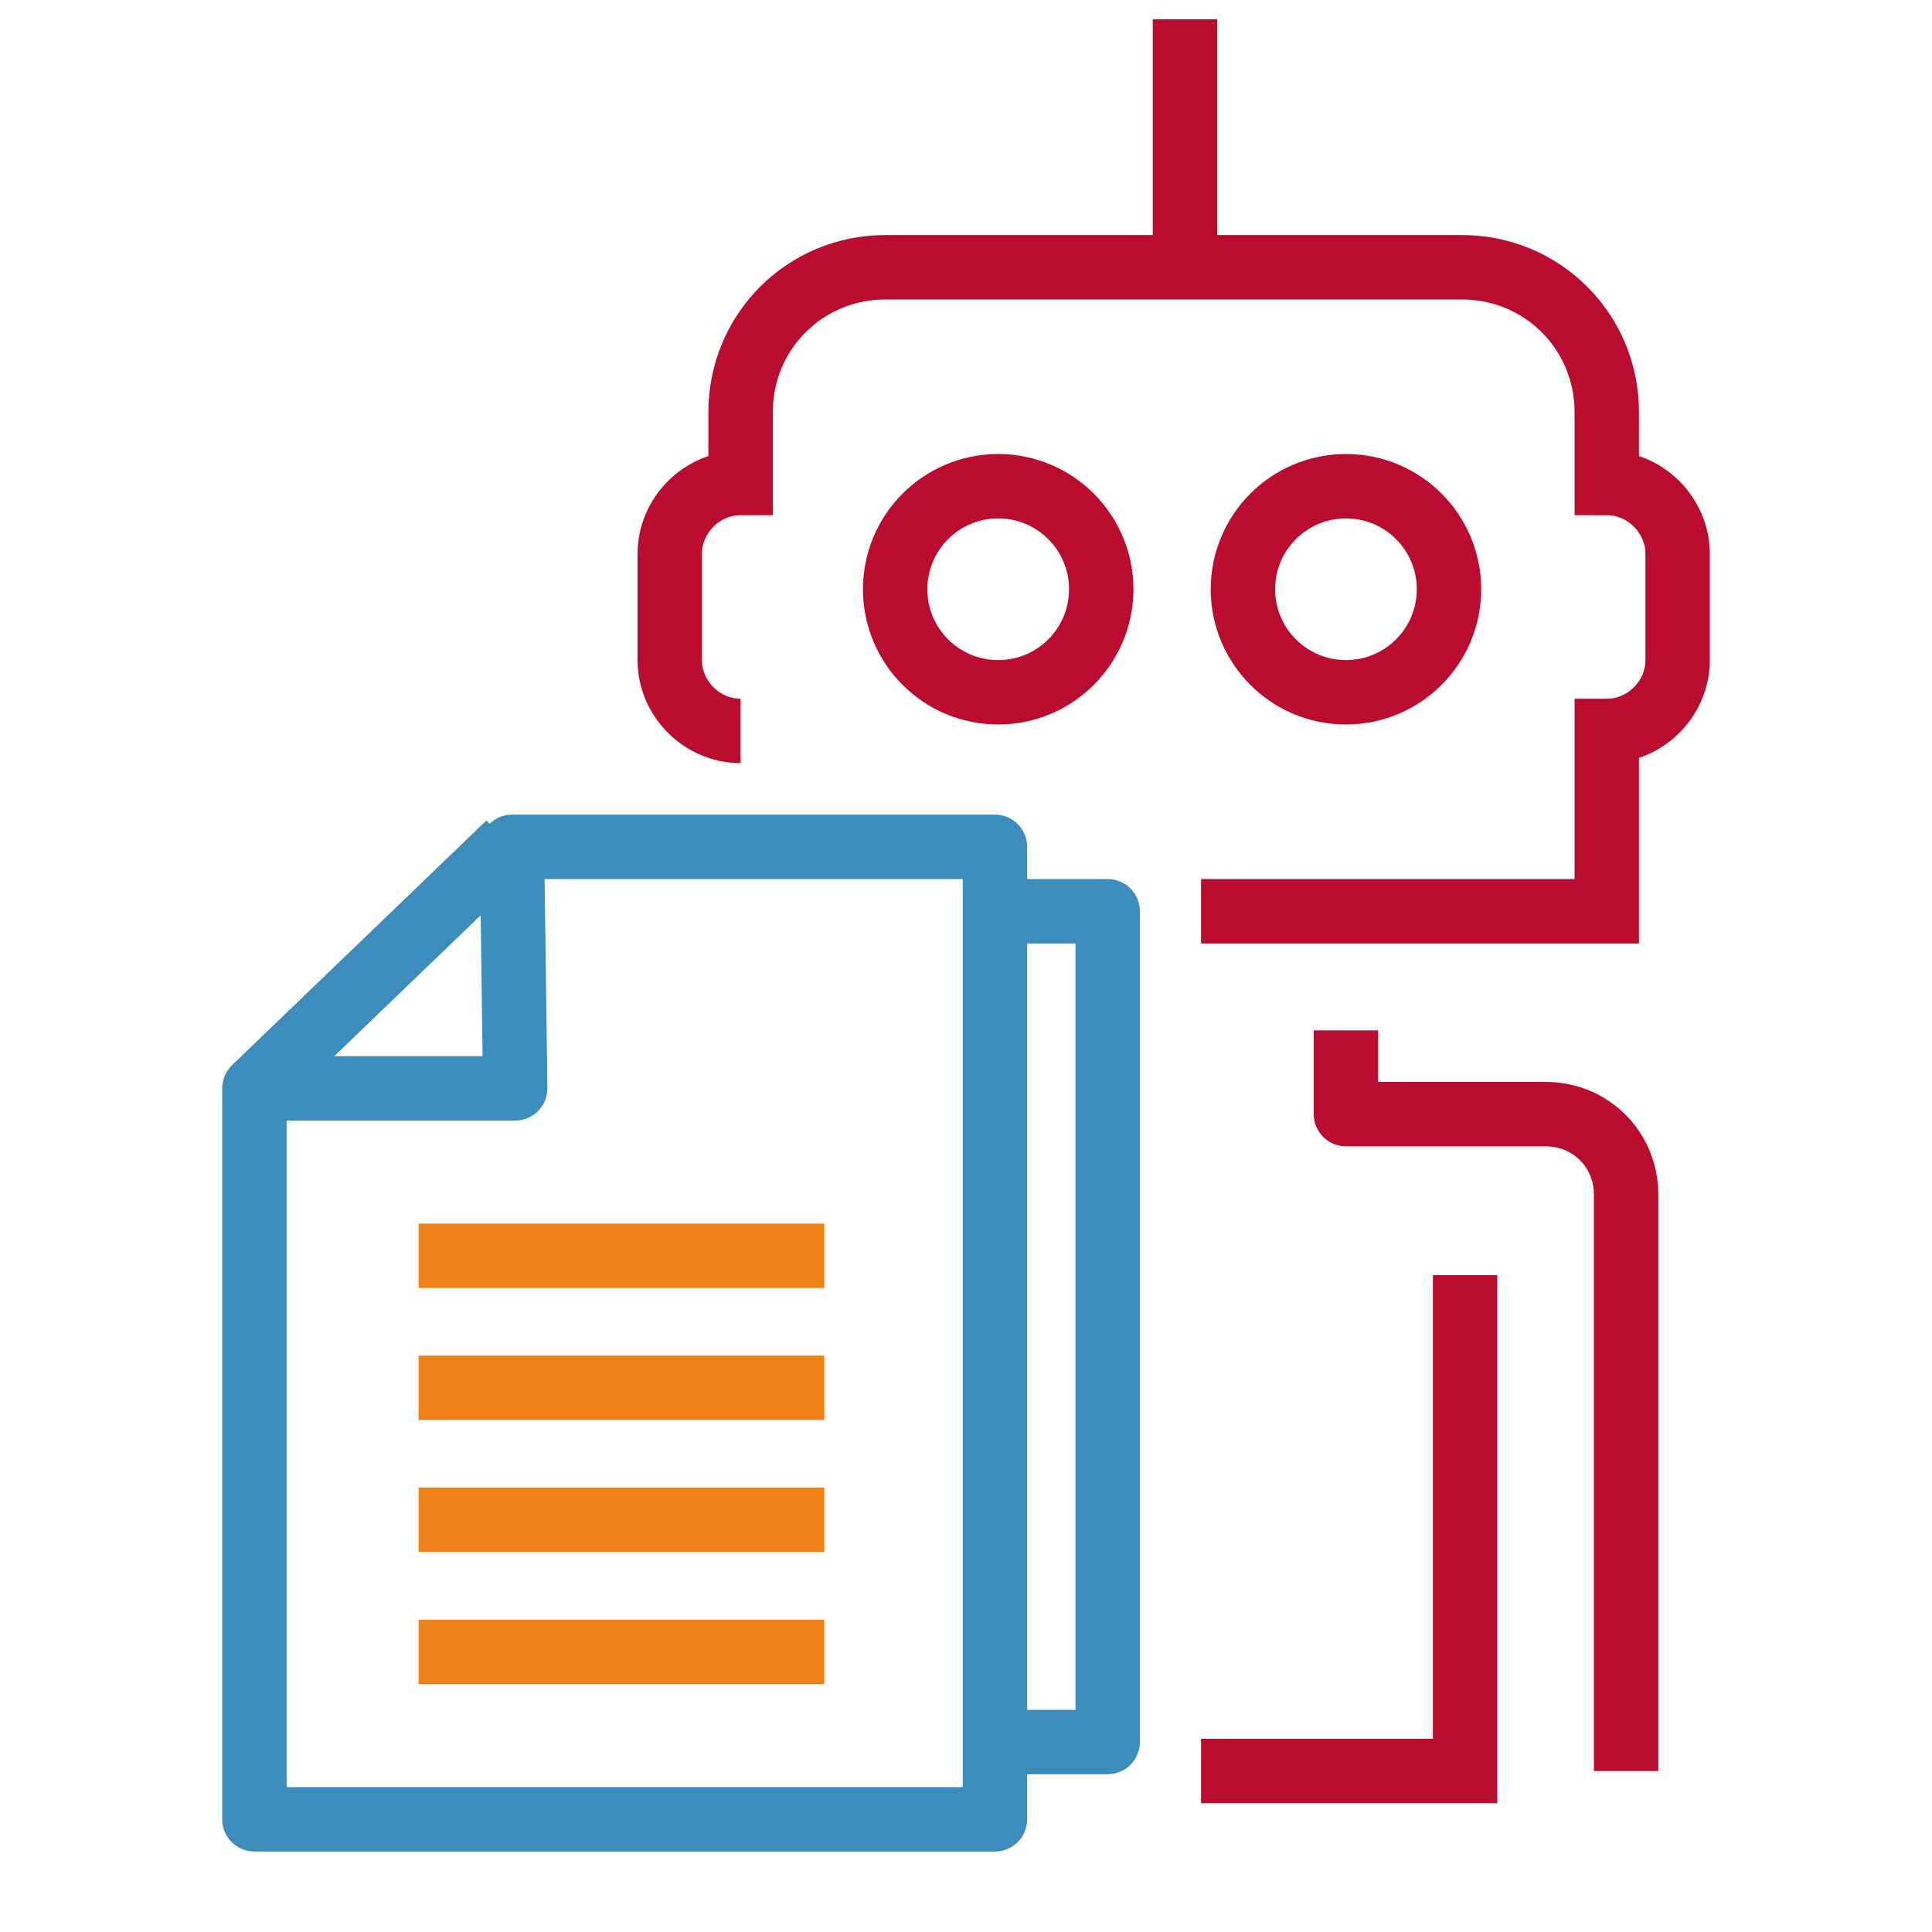
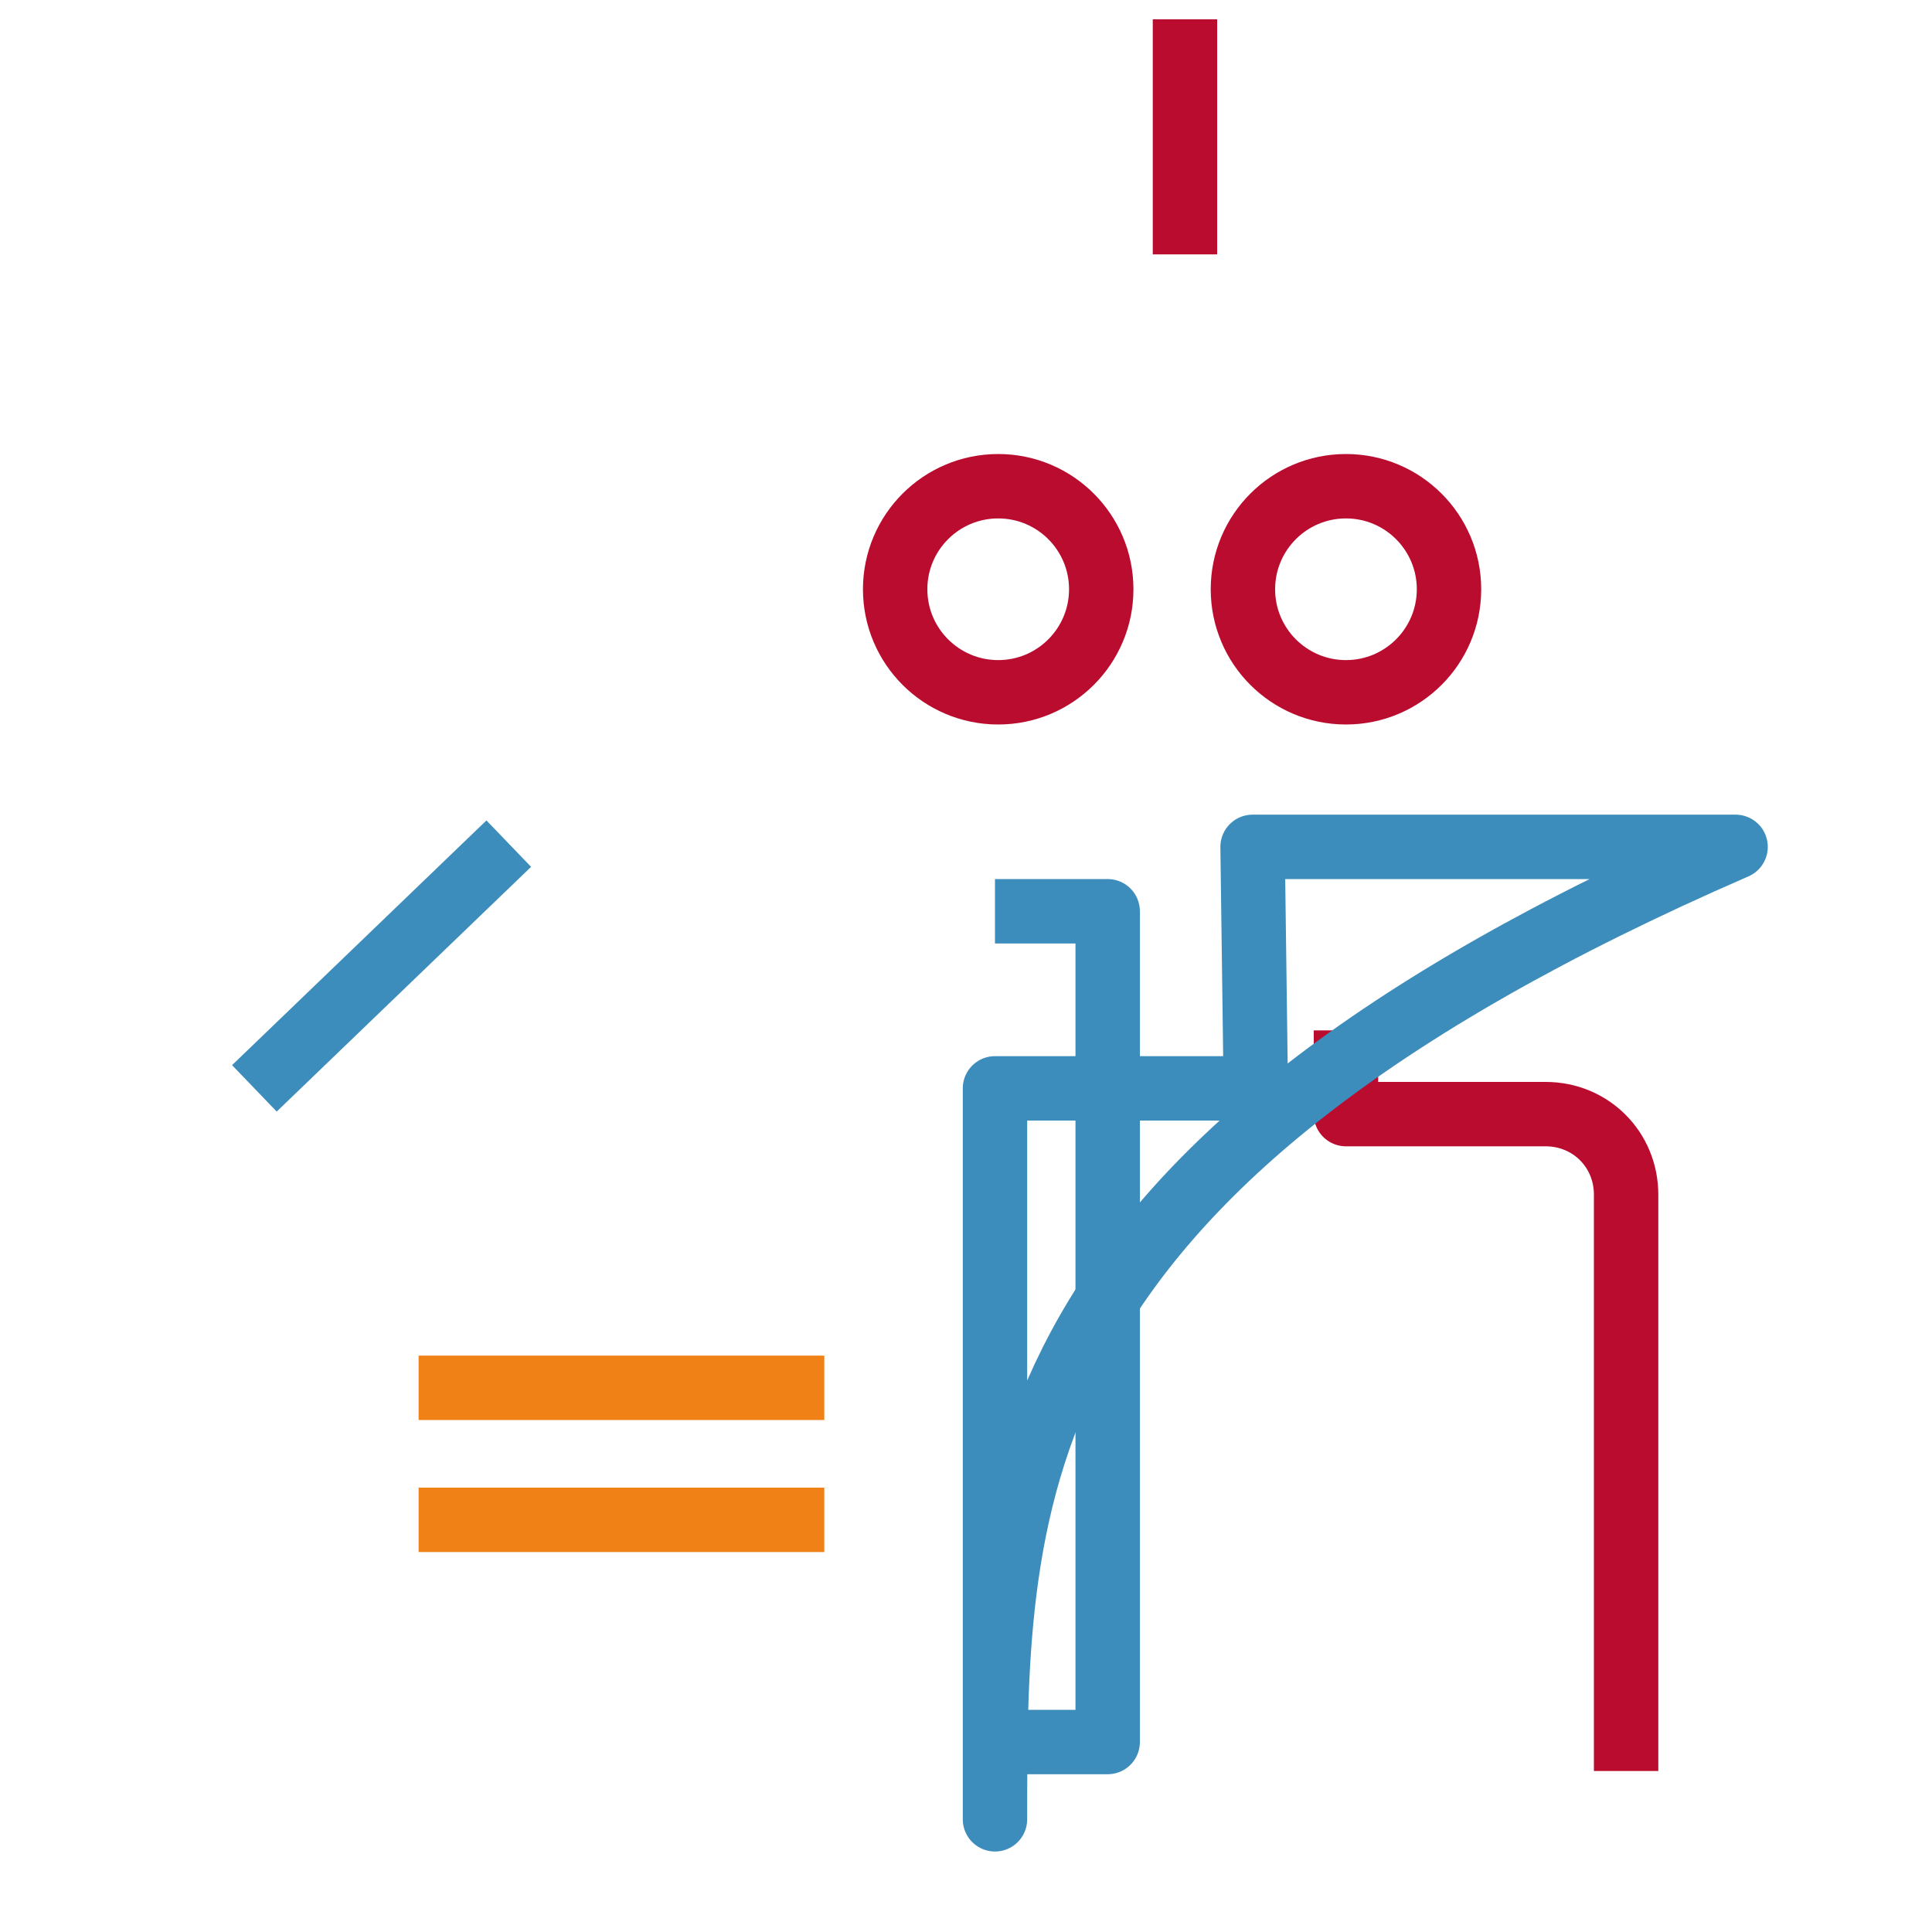
<svg xmlns="http://www.w3.org/2000/svg" version="1.1" id="Livello_1" x="0px" y="0px" viewBox="0 0 60 60" style="enable-background:new 0 0 60 60;" xml:space="preserve">
  <style type="text/css">
	.st0{fill:none;stroke:#BA0C2F;stroke-width:2;}
	.st1{fill:none;stroke:#BA0C2F;stroke-width:2;stroke-linejoin:round;}
	.st2{fill:none;stroke:#EF8117;stroke-width:2;}
	.st3{fill:none;stroke:#3C8DBC;stroke-width:2;stroke-linejoin:round;}
</style>
  <g>
    <g id="Raggruppa_865">
      <circle id="Ellisse_94" class="st0" cx="31" cy="18.3" r="3.2" />
      <circle id="Ellisse_95" class="st0" cx="41.8" cy="18.3" r="3.2" />
-       <path id="Tracciato_57276" class="st0" d="M37.3,28.3h12.6v-5.6c1.2,0,2.2-1,2.2-2.2l0,0v-3.3c0-1.2-1-2.2-2.2-2.2l0,0v-2.2    c0-2.5-2-4.5-4.5-4.5H27.5c-2.5,0-4.5,2-4.5,4.5v2.2c-1.2,0-2.2,1-2.2,2.2l0,0v3.3c0,1.2,1,2.2,2.2,2.2l0,0" />
      <line id="Linea_619" class="st0" x1="36.8" y1="7.9" x2="36.8" y2="0.6" />
    </g>
    <g id="Implementare_la_compliance">
-       <path id="Tracciato_48771" class="st0" d="M45.5,39.6V55h-8.2" />
      <path id="Tracciato_48772" class="st1" d="M41.8,32v2.6H48c1.4,0,2.5,1.1,2.5,2.5l0,0V55" />
-       <path id="Tracciato_57278" class="st2" d="M13,39h12.6" />
      <path id="Tracciato_57278_00000108270154510575901580000012682534058081425814_" class="st2" d="M13,43.1h12.6" />
      <path id="Tracciato_57278_00000124868478252011352060000014385195465456654209_" class="st2" d="M13,47.2h12.6" />
-       <path id="Tracciato_57278_00000029725190413233556570000003445869643036758921_" class="st2" d="M13,51.3h12.6" />
    </g>
-     <path class="st3" d="M30.9,56.5h-23V33.8h8.1l-0.1-7.5c6,0,9.1,0,15,0C30.9,36.3,30.9,46.4,30.9,56.5z" />
+     <path class="st3" d="M30.9,56.5V33.8h8.1l-0.1-7.5c6,0,9.1,0,15,0C30.9,36.3,30.9,46.4,30.9,56.5z" />
    <polyline class="st3" points="30.9,28.3 34.4,28.3 34.4,54.1 30.9,54.1  " />
    <line class="st3" x1="7.9" y1="33.8" x2="15.8" y2="26.2" />
  </g>
</svg>